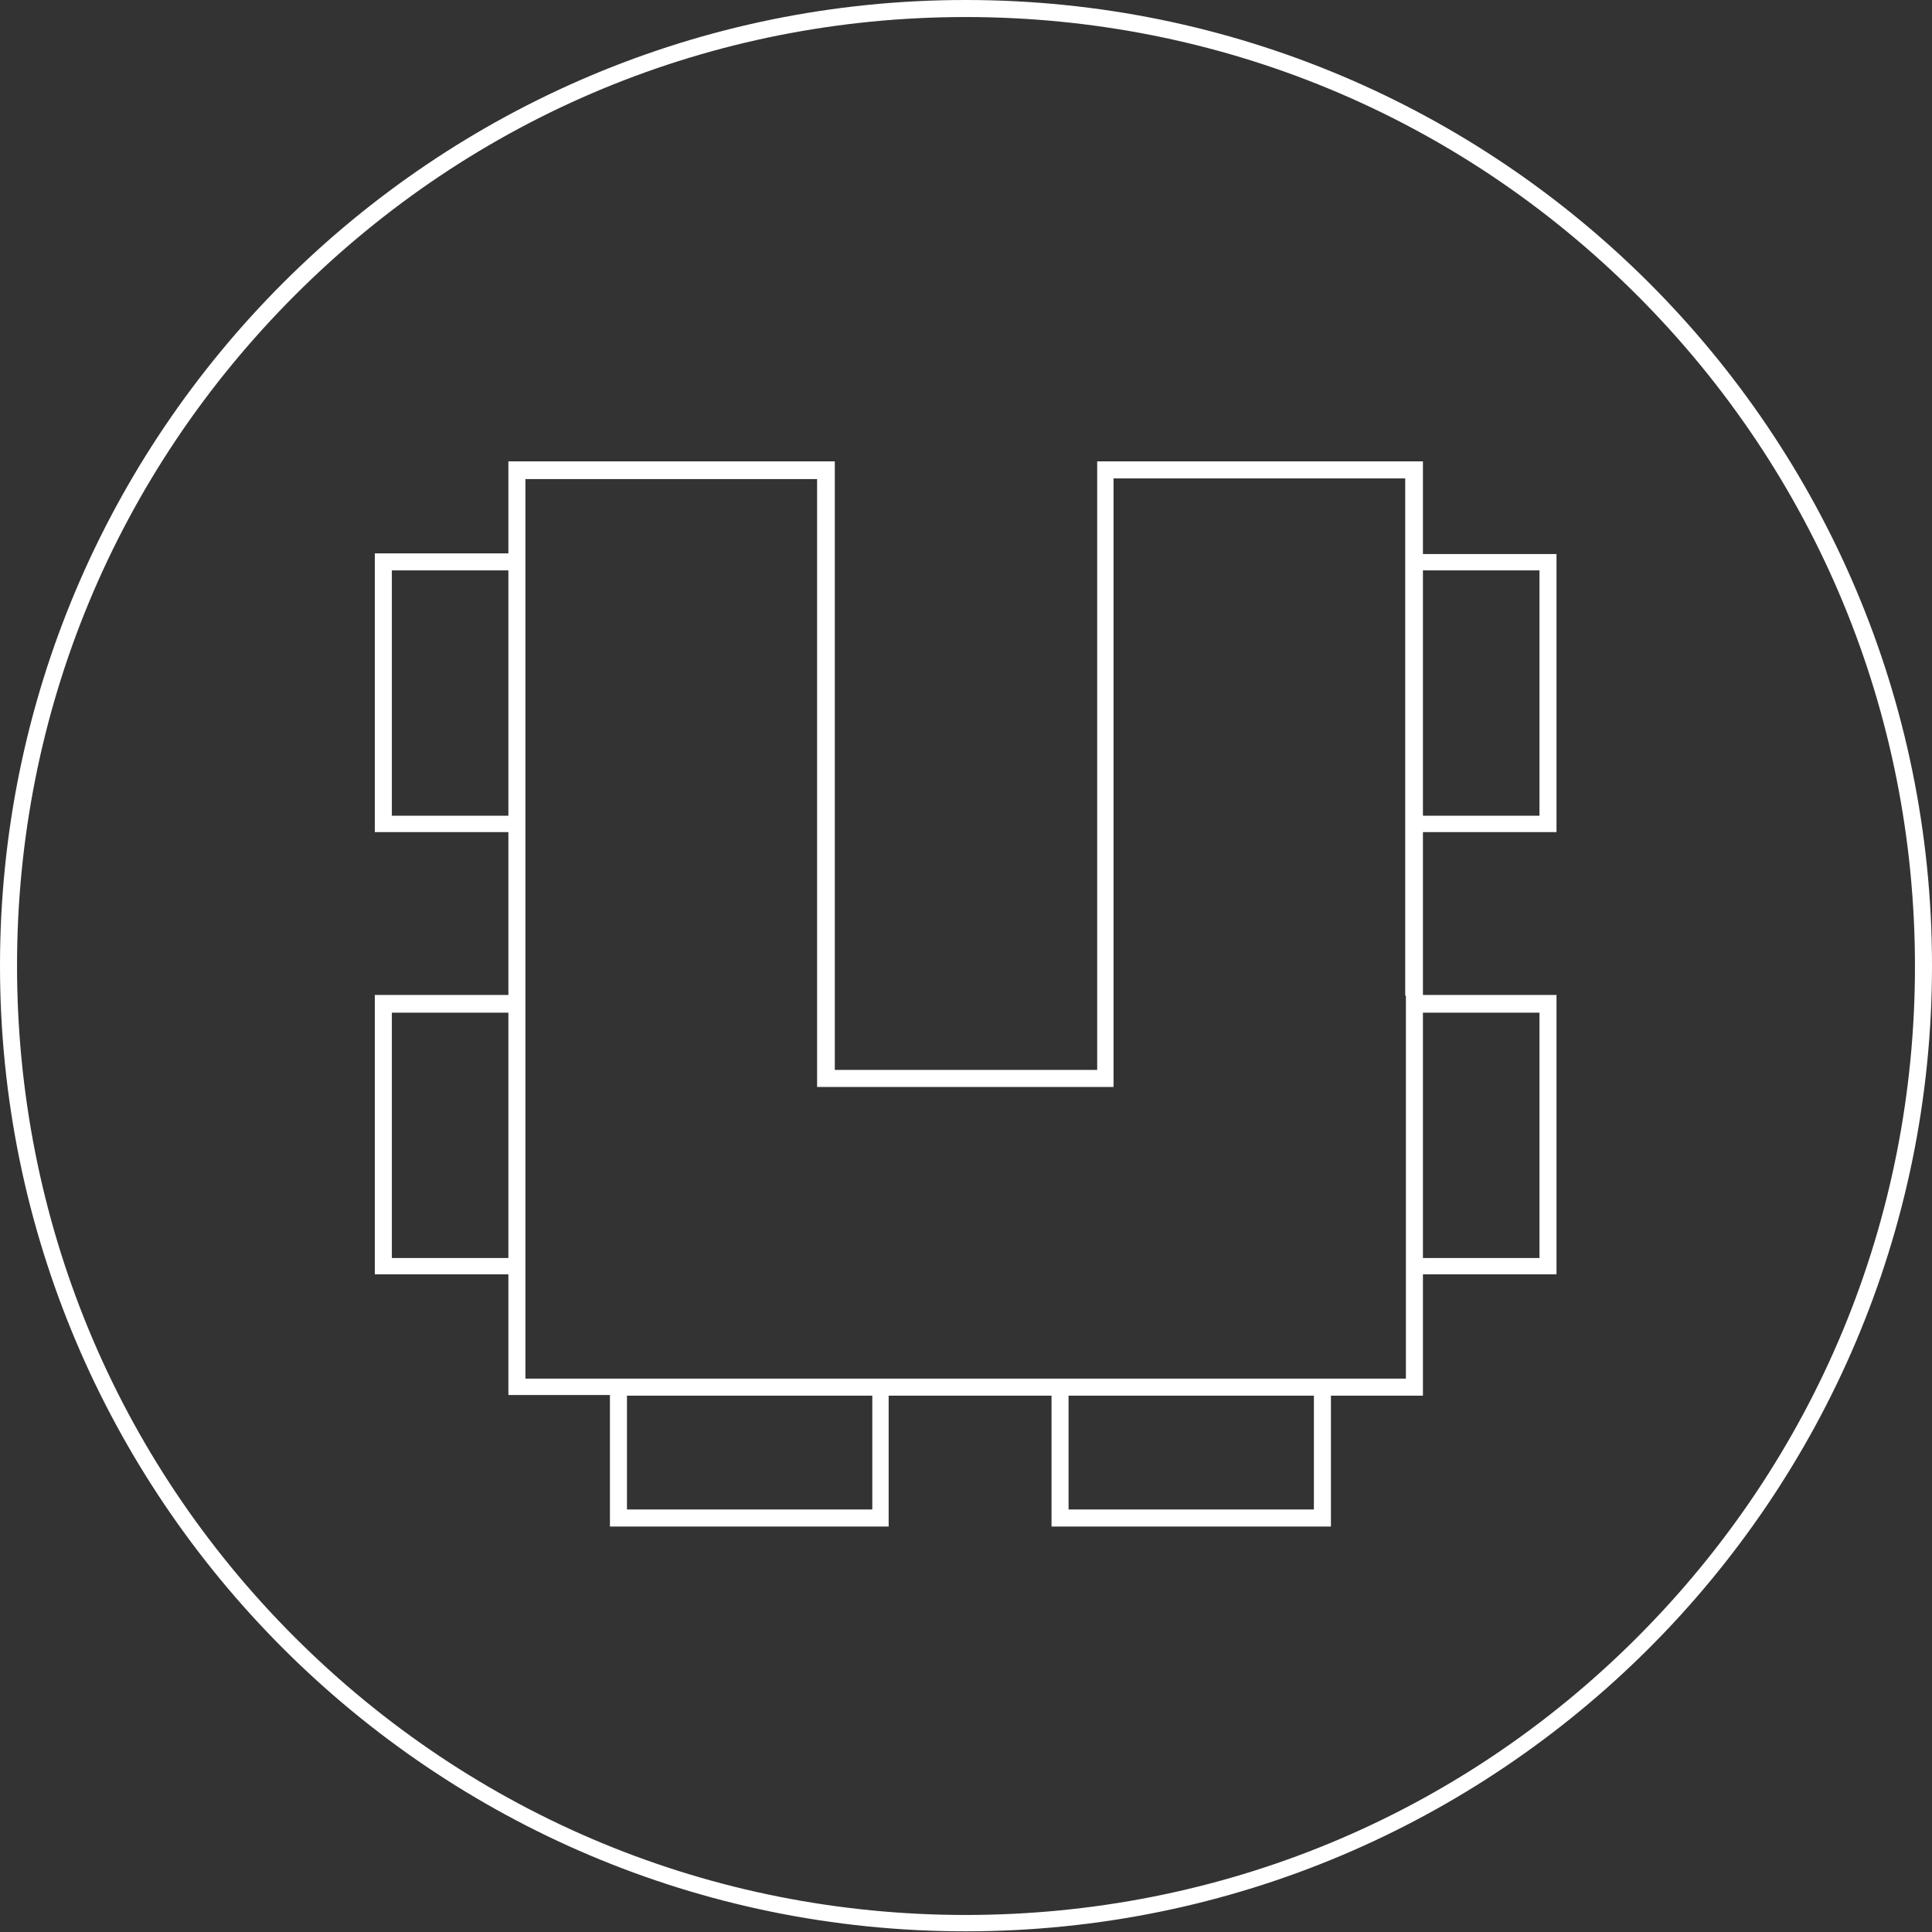
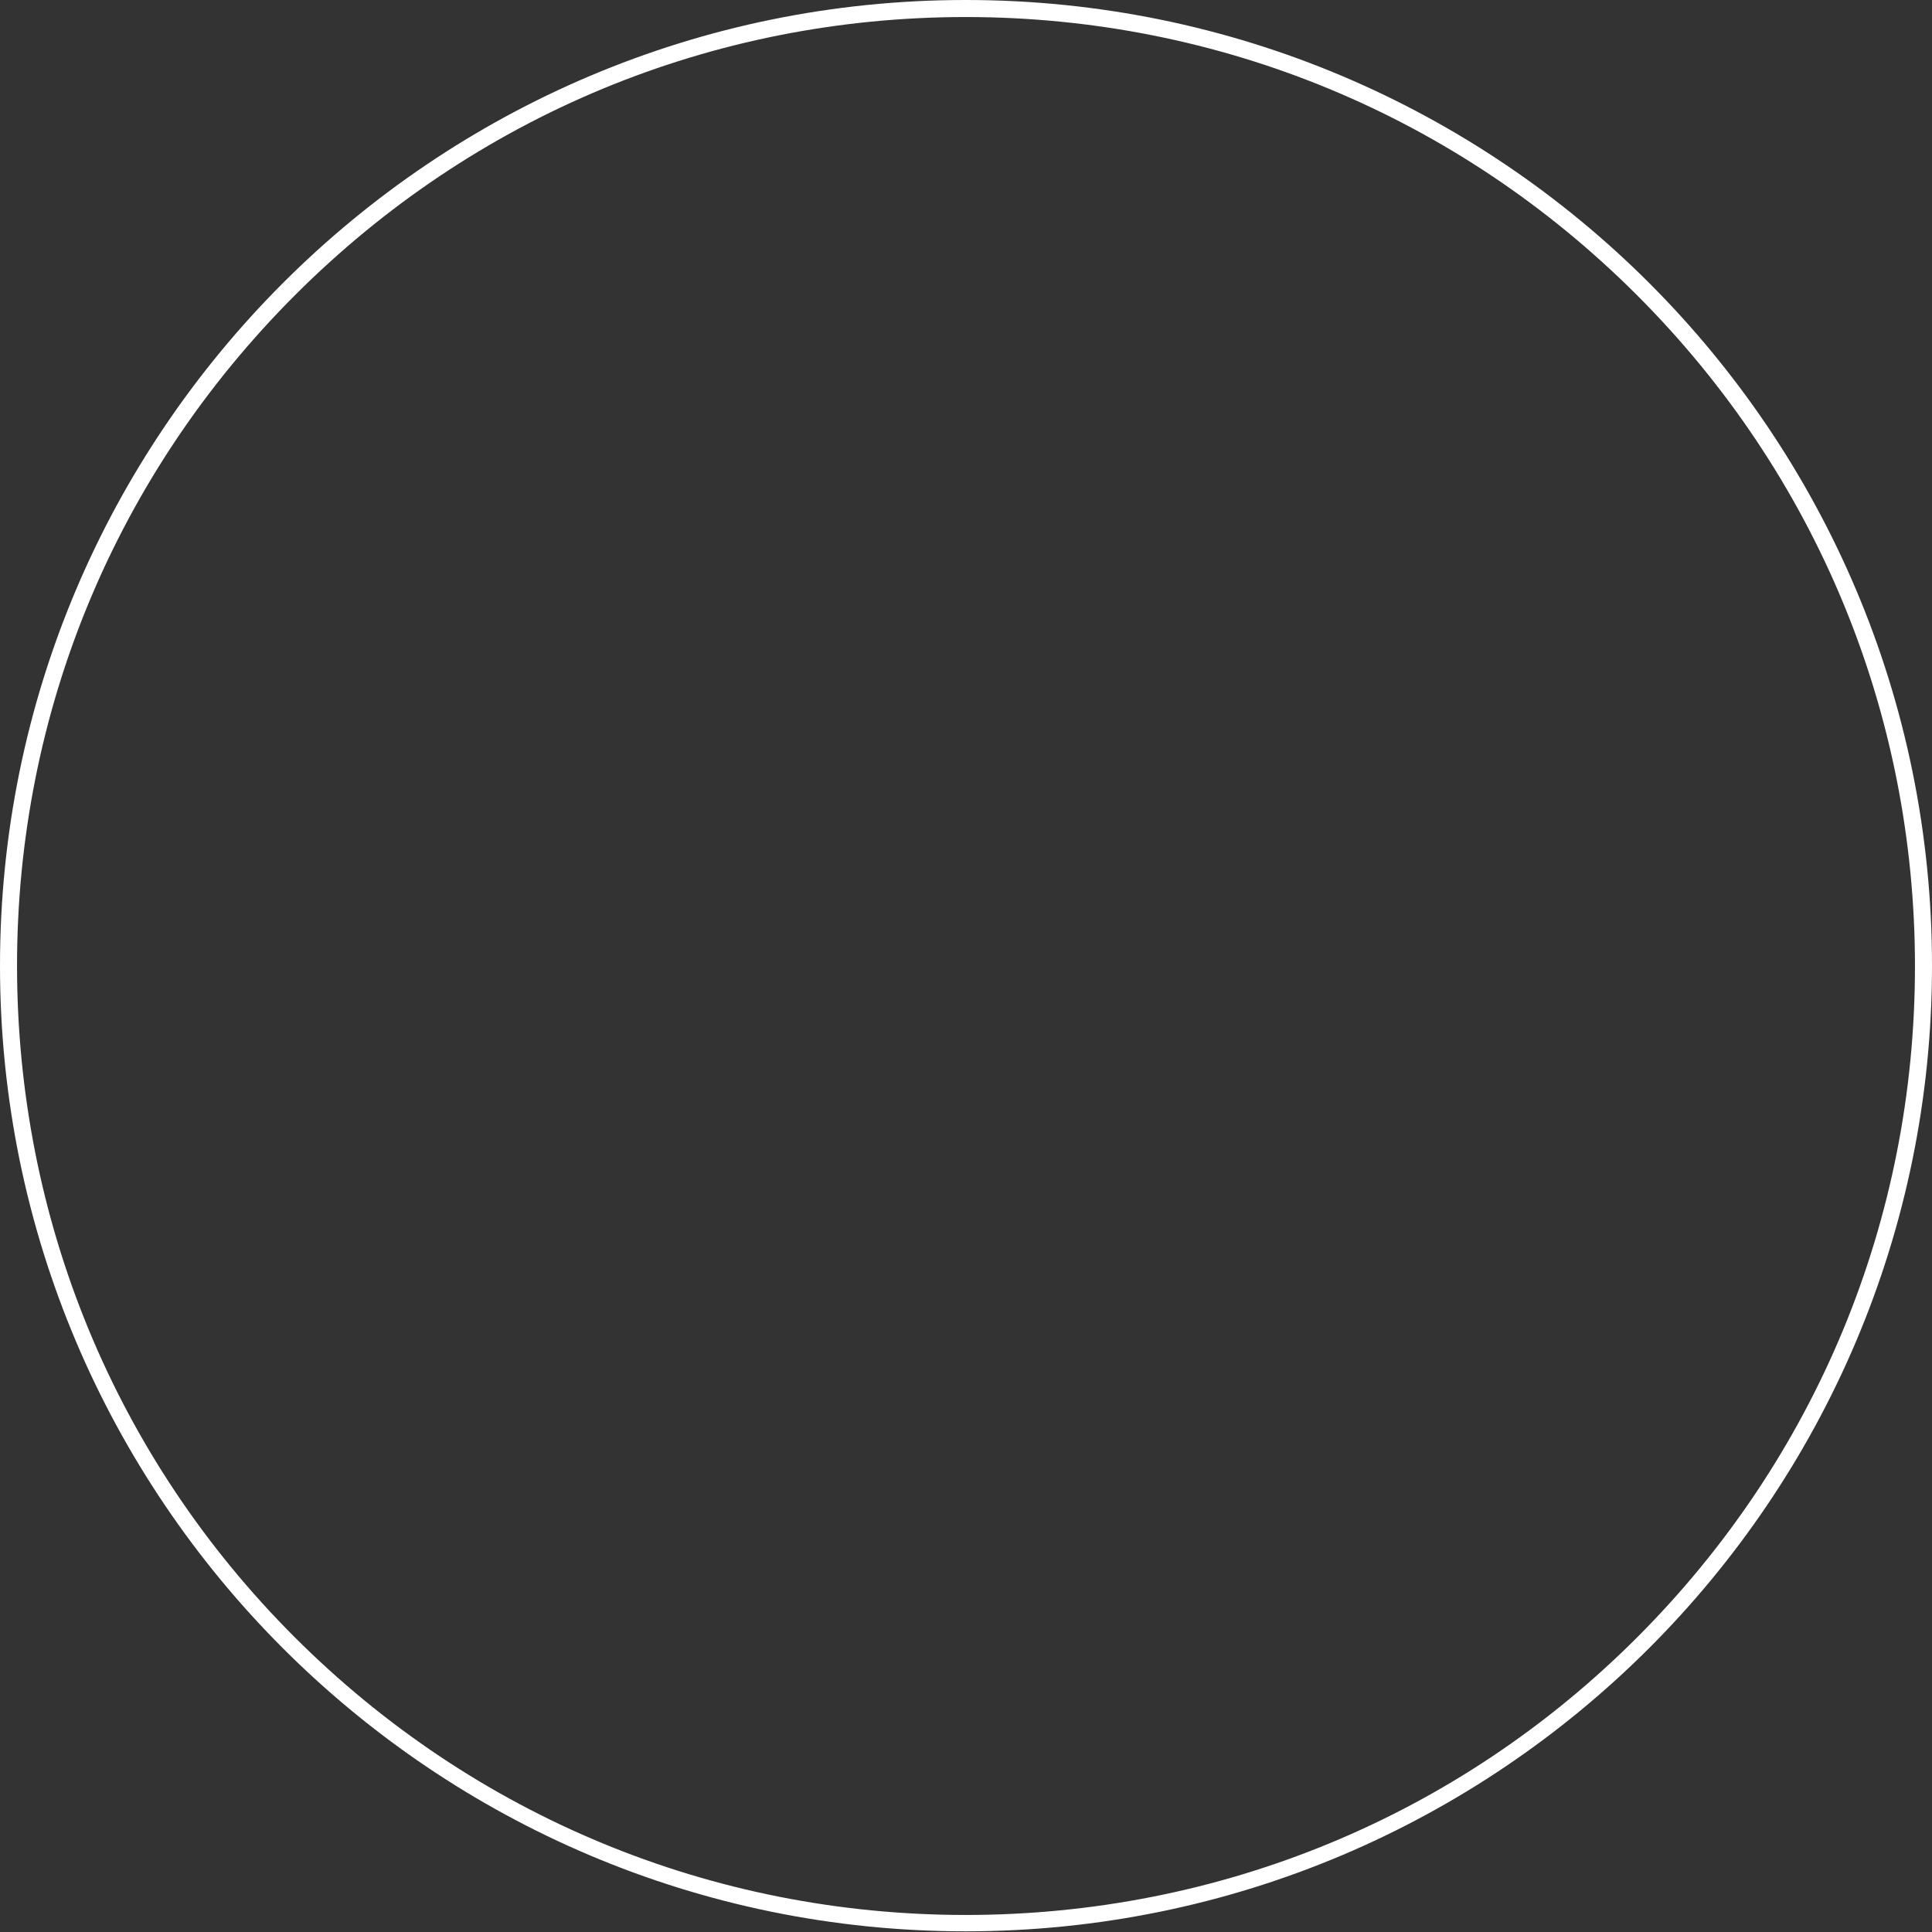
<svg xmlns="http://www.w3.org/2000/svg" version="1.1" x="0px" y="0px" viewBox="0 0 283.5 283.5" style="enable-background:new 0 0 283.5 283.5;" xml:space="preserve">
  <rect x="0" y="0" width="283.5" height="283.5" fill="#333333" stroke="none" />
  <style type="text/css">
	.st0{fill:#FFFFFF;}
</style>
  <g id="Ebene_2">
</g>
  <g id="Ebene_3">
    <path class="st0" d="M141.7,2.5c37.2,0,72.2,14.5,98.5,40.8s40.8,61.3,40.8,98.5s-14.5,72.2-40.8,98.5S178.9,281,141.7,281   s-72.2-14.5-98.5-40.8S2.5,178.9,2.5,141.7S17,69.6,43.3,43.3S104.5,2.5,141.7,2.5 M141.7,0C63.5,0,0,63.5,0,141.7   s63.5,141.7,141.7,141.7S283.5,220,283.5,141.7S220,0,141.7,0L141.7,0z" />
  </g>
  <g id="Ebene_1">
-     <path class="st0" d="M228.4,122.2V81.3h-19.6V67.7H161V157h-38.5V67.7H74.6v13.5H55v40.9h19.6v23.9H55v41h19.6v17.7h14.9V224h40.9   v-19.2h23.9V224h41v-19.2h13.5V187h19.6v-41h-19.6v-23.9H228.4z M225.9,83.7v36h-17.1v-36H225.9z M57.5,119.7v-36h17.1v36H57.5z    M57.5,184.6v-36h17.1v36H57.5z M128,221.5H92v-16.7h36V221.5z M192.8,221.5h-36v-16.7h36V221.5z M225.9,148.6v36h-17.1v-36H225.9z    M206.3,146.1v41v15.2h-11h-41h-23.9H89.5H77.1V187v-41v-23.9V81.3v-11h42.8v89.2h43.5V70.2h42.8v11v40.9V146.1z" />
-   </g>
+     </g>
</svg>